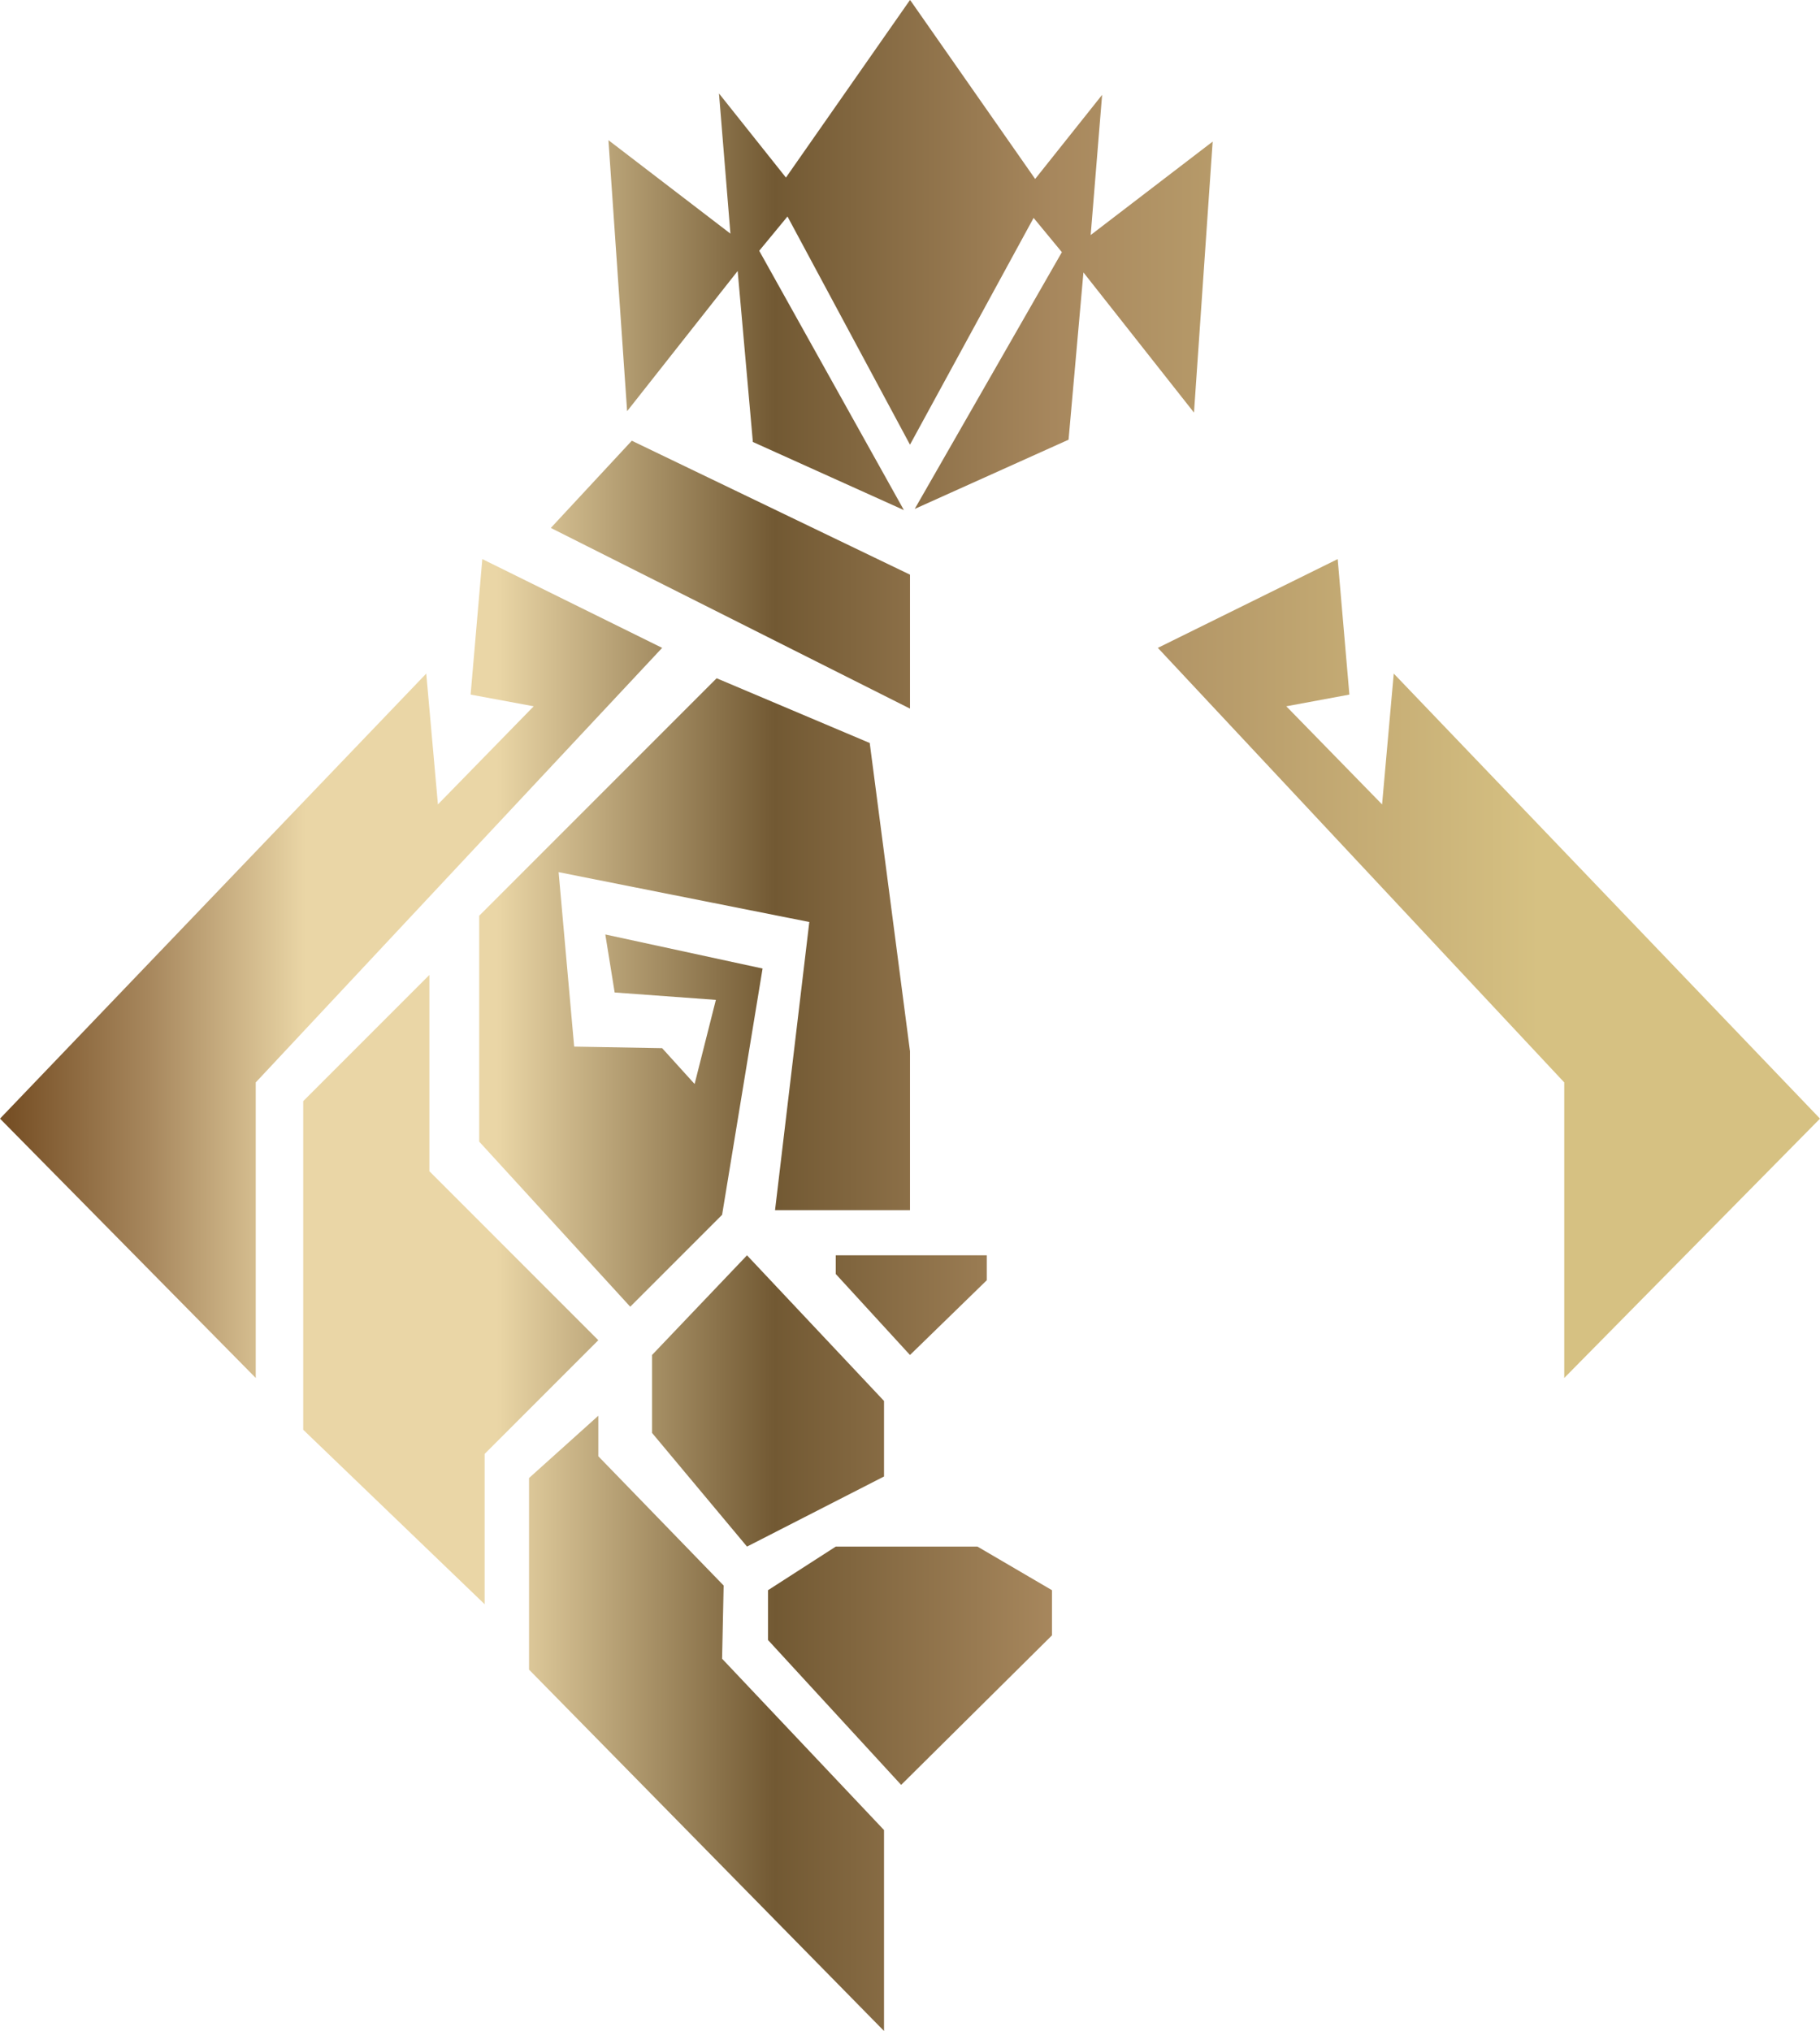
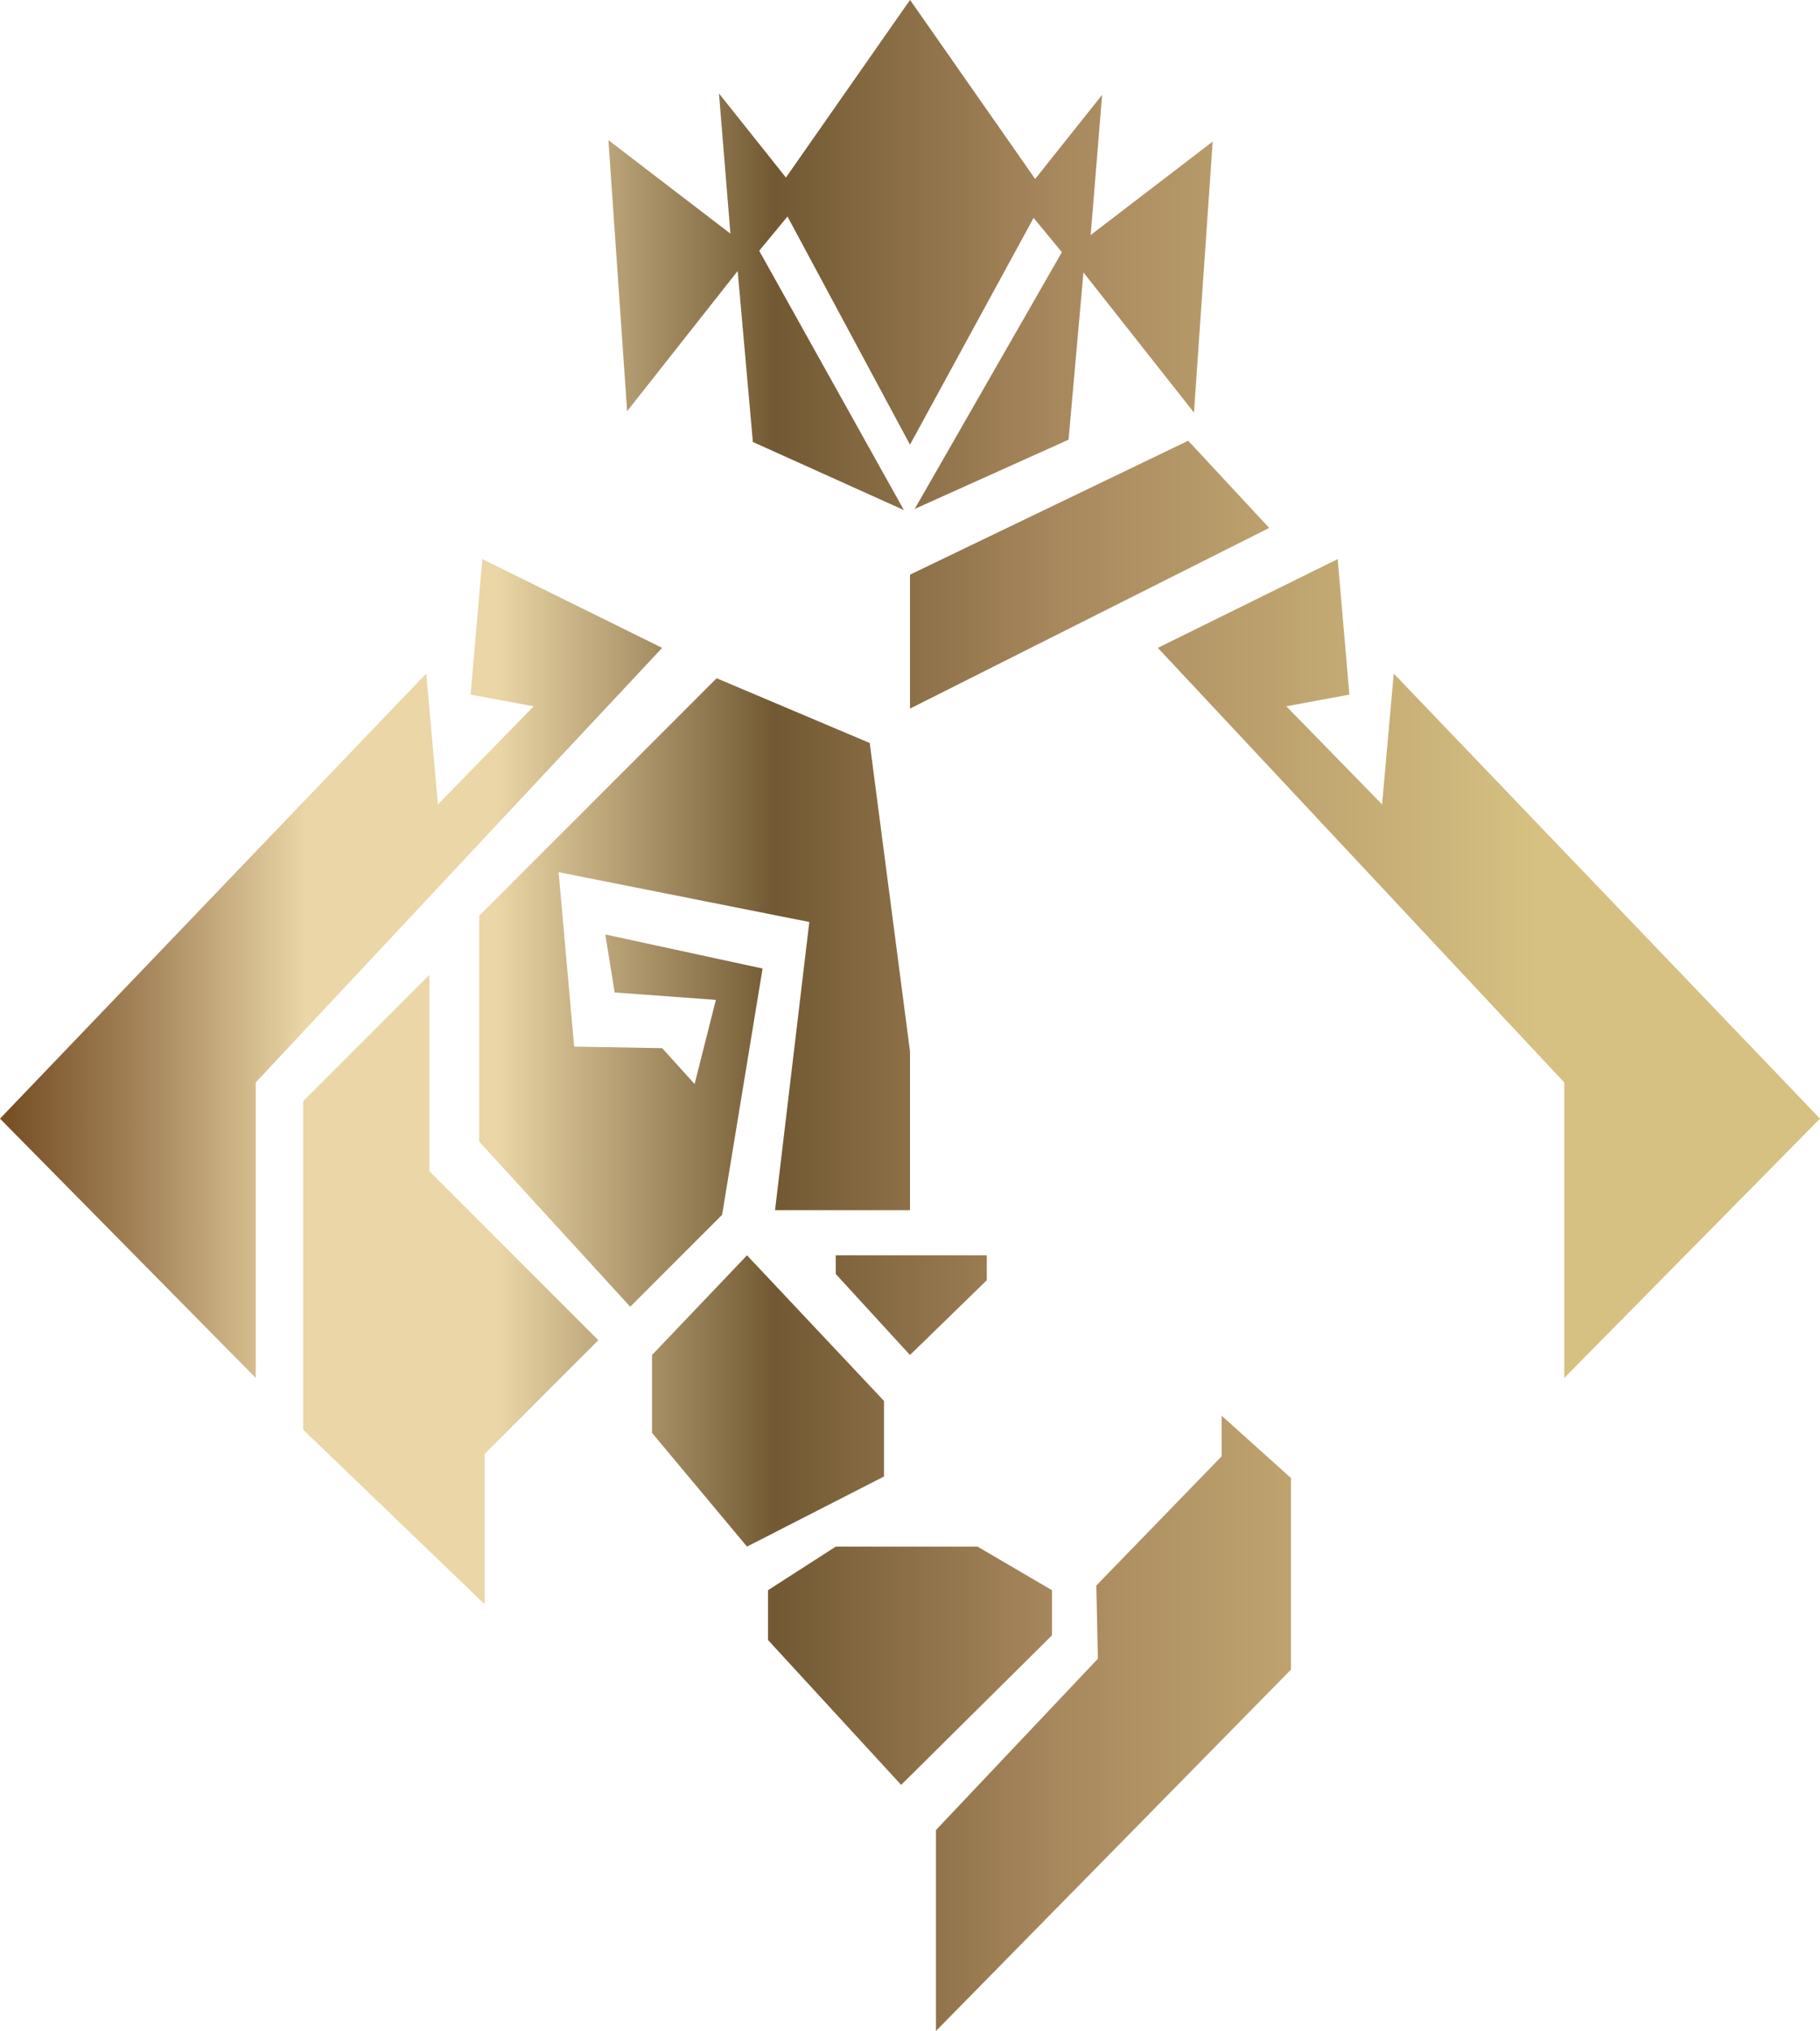
<svg xmlns="http://www.w3.org/2000/svg" xmlns:xlink="http://www.w3.org/1999/xlink" id="Слой_1" data-name="Слой 1" viewBox="0 0 846.69 944.56">
  <defs>
    <style>.cls-1{fill:url(#Новый_образец_градиента_5);}.cls-2{fill:url(#Новый_образец_градиента_5-2);}.cls-3{fill:url(#Новый_образец_градиента_5-3);}.cls-4{fill:url(#Новый_образец_градиента_5-4);}.cls-5{fill:url(#Новый_образец_градиента_5-5);}.cls-6{fill:url(#Новый_образец_градиента_5-6);}.cls-7{fill:url(#Новый_образец_градиента_5-13);}.cls-8{fill:url(#Новый_образец_градиента_5-14);}.cls-9{fill:url(#Новый_образец_градиента_5-15);}</style>
    <linearGradient id="Новый_образец_градиента_5" x1="4.6" y1="450.44" x2="813.01" y2="450.44" gradientUnits="userSpaceOnUse">
      <stop offset="0" stop-color="#775026" />
      <stop offset="0.08" stop-color="#a7875d" />
      <stop offset="0.17" stop-color="#ead6a6" />
      <stop offset="0.28" stop-color="#ead6a6" />
      <stop offset="0.44" stop-color="#725933" />
      <stop offset="0.6" stop-color="#a7875d" />
      <stop offset="0.88" stop-color="#d6c182" />
    </linearGradient>
    <linearGradient id="Новый_образец_градиента_5-2" x1="4.6" y1="267.27" x2="813.01" y2="267.27" xlink:href="#Новый_образец_градиента_5" />
    <linearGradient id="Новый_образец_градиента_5-3" x1="4.6" y1="599.75" x2="813.01" y2="599.75" xlink:href="#Новый_образец_градиента_5" />
    <linearGradient id="Новый_образец_градиента_5-4" x1="4.6" y1="461.58" x2="813.01" y2="461.58" xlink:href="#Новый_образец_градиента_5" />
    <linearGradient id="Новый_образец_градиента_5-5" x1="4.6" y1="651.55" x2="813.01" y2="651.55" xlink:href="#Новый_образец_градиента_5" />
    <linearGradient id="Новый_образец_градиента_5-6" x1="4.6" y1="801.49" x2="813.01" y2="801.49" xlink:href="#Новый_образец_градиента_5" />
    <linearGradient id="Новый_образец_градиента_5-13" x1="4.6" y1="607" x2="813.01" y2="607" xlink:href="#Новый_образец_градиента_5" />
    <linearGradient id="Новый_образец_градиента_5-14" x1="4.6" y1="774.69" x2="813.01" y2="774.69" xlink:href="#Новый_образец_градиента_5" />
    <linearGradient id="Новый_образец_градиента_5-15" x1="4.6" y1="118.62" x2="813.01" y2="118.62" xlink:href="#Новый_образец_градиента_5" />
  </defs>
  <polyline class="cls-1" points="118.98 640.86 0 520.25 198.3 313.26 203.73 374.11 248.28 328.48 218.94 323.04 224.38 260.02 308.04 301.31 118.98 503.41 118.98 640.86" />
-   <polyline class="cls-2" points="423.34 329.56 256.25 245.53 293.92 204.97 423.34 267.26" />
  <polygon class="cls-3" points="141.07 664.95 141.07 512.11 199.75 453.43 199.75 544.7 278.34 623.3 225.46 676.18 225.46 746.08 141.07 664.95" />
  <polyline class="cls-4" points="423.34 488.93 404.61 345.55 333.39 315.44 222.93 425.9 222.93 530.94 293.19 607.72 335.93 564.98 354.76 450.44 281.6 434.6 285.95 461.58 333.03 465.02 323.14 504.14 308.04 487.48 267.11 486.75 259.87 405.62 376.5 428.8 360.56 562.81 423.34 562.81" />
  <polygon class="cls-5" points="347.52 583.82 303.33 630.18 303.33 666.4 347.52 719.28 411.26 686.68 411.26 651.55 347.52 583.82" />
-   <polygon class="cls-6" points="278.34 658.43 246.11 687.4 246.11 776.5 411.26 944.56 411.26 851.11 335.93 771.43 336.65 737.39 278.34 677.26 278.34 658.43" />
  <polyline class="cls-1" points="727.71 640.86 846.69 520.25 648.39 313.26 642.96 374.11 598.41 328.48 627.75 323.04 622.31 260.02 538.65 301.31 727.71 503.41 727.71 640.86" />
  <polyline class="cls-2" points="423.34 329.56 590.44 245.53 552.77 204.97 423.34 267.26" />
  <polygon class="cls-3" points="705.62 664.95 705.62 512.11 646.94 453.43 646.94 544.7 568.35 623.3 621.23 676.18 621.23 746.08 705.62 664.95" />
  <polyline class="cls-4" points="423.34 488.93 442.07 345.55 513.29 315.44 623.76 425.9 623.76 530.94 553.5 607.72 510.76 564.98 491.92 450.44 565.09 434.6 560.74 461.58 513.65 465.02 523.55 504.14 538.65 487.48 579.57 486.75 586.82 405.62 470.19 428.8 486.13 562.81 423.34 562.81" />
  <polygon class="cls-5" points="499.17 583.82 543.36 630.18 543.36 666.4 499.17 719.28 435.42 686.68 435.42 651.55 499.17 583.82" />
  <polygon class="cls-6" points="568.35 658.43 600.58 687.4 600.58 776.5 435.42 944.56 435.42 851.11 510.76 771.43 510.03 737.39 568.35 677.26 568.35 658.43" />
  <polygon class="cls-7" points="388.81 583.82 388.81 592.51 423.34 630.18 459.07 595.41 459.07 583.82 388.81 583.82" />
  <polygon class="cls-8" points="388.81 719.28 357.3 739.56 357.3 762.74 419.23 830.11 489.39 760.57 489.39 739.56 454.73 719.28 388.81 719.28" />
  <polyline class="cls-9" points="423.86 0.66 481.57 83.23 512.72 44.12 507.4 109.31 564.15 65.85 555.46 191.89 504.03 126.7 497.11 204.49 425.55 236.68 494 117.28 480.85 101.34 423.34 206.81 423.34 206.81 366.35 100.69 353.2 116.63 420.5 237.23 350.24 205.55 343.17 126.04 291.74 191.24 283.05 65.19 339.8 108.66 334.48 43.46 365.63 82.58 423.34 0" />
</svg>